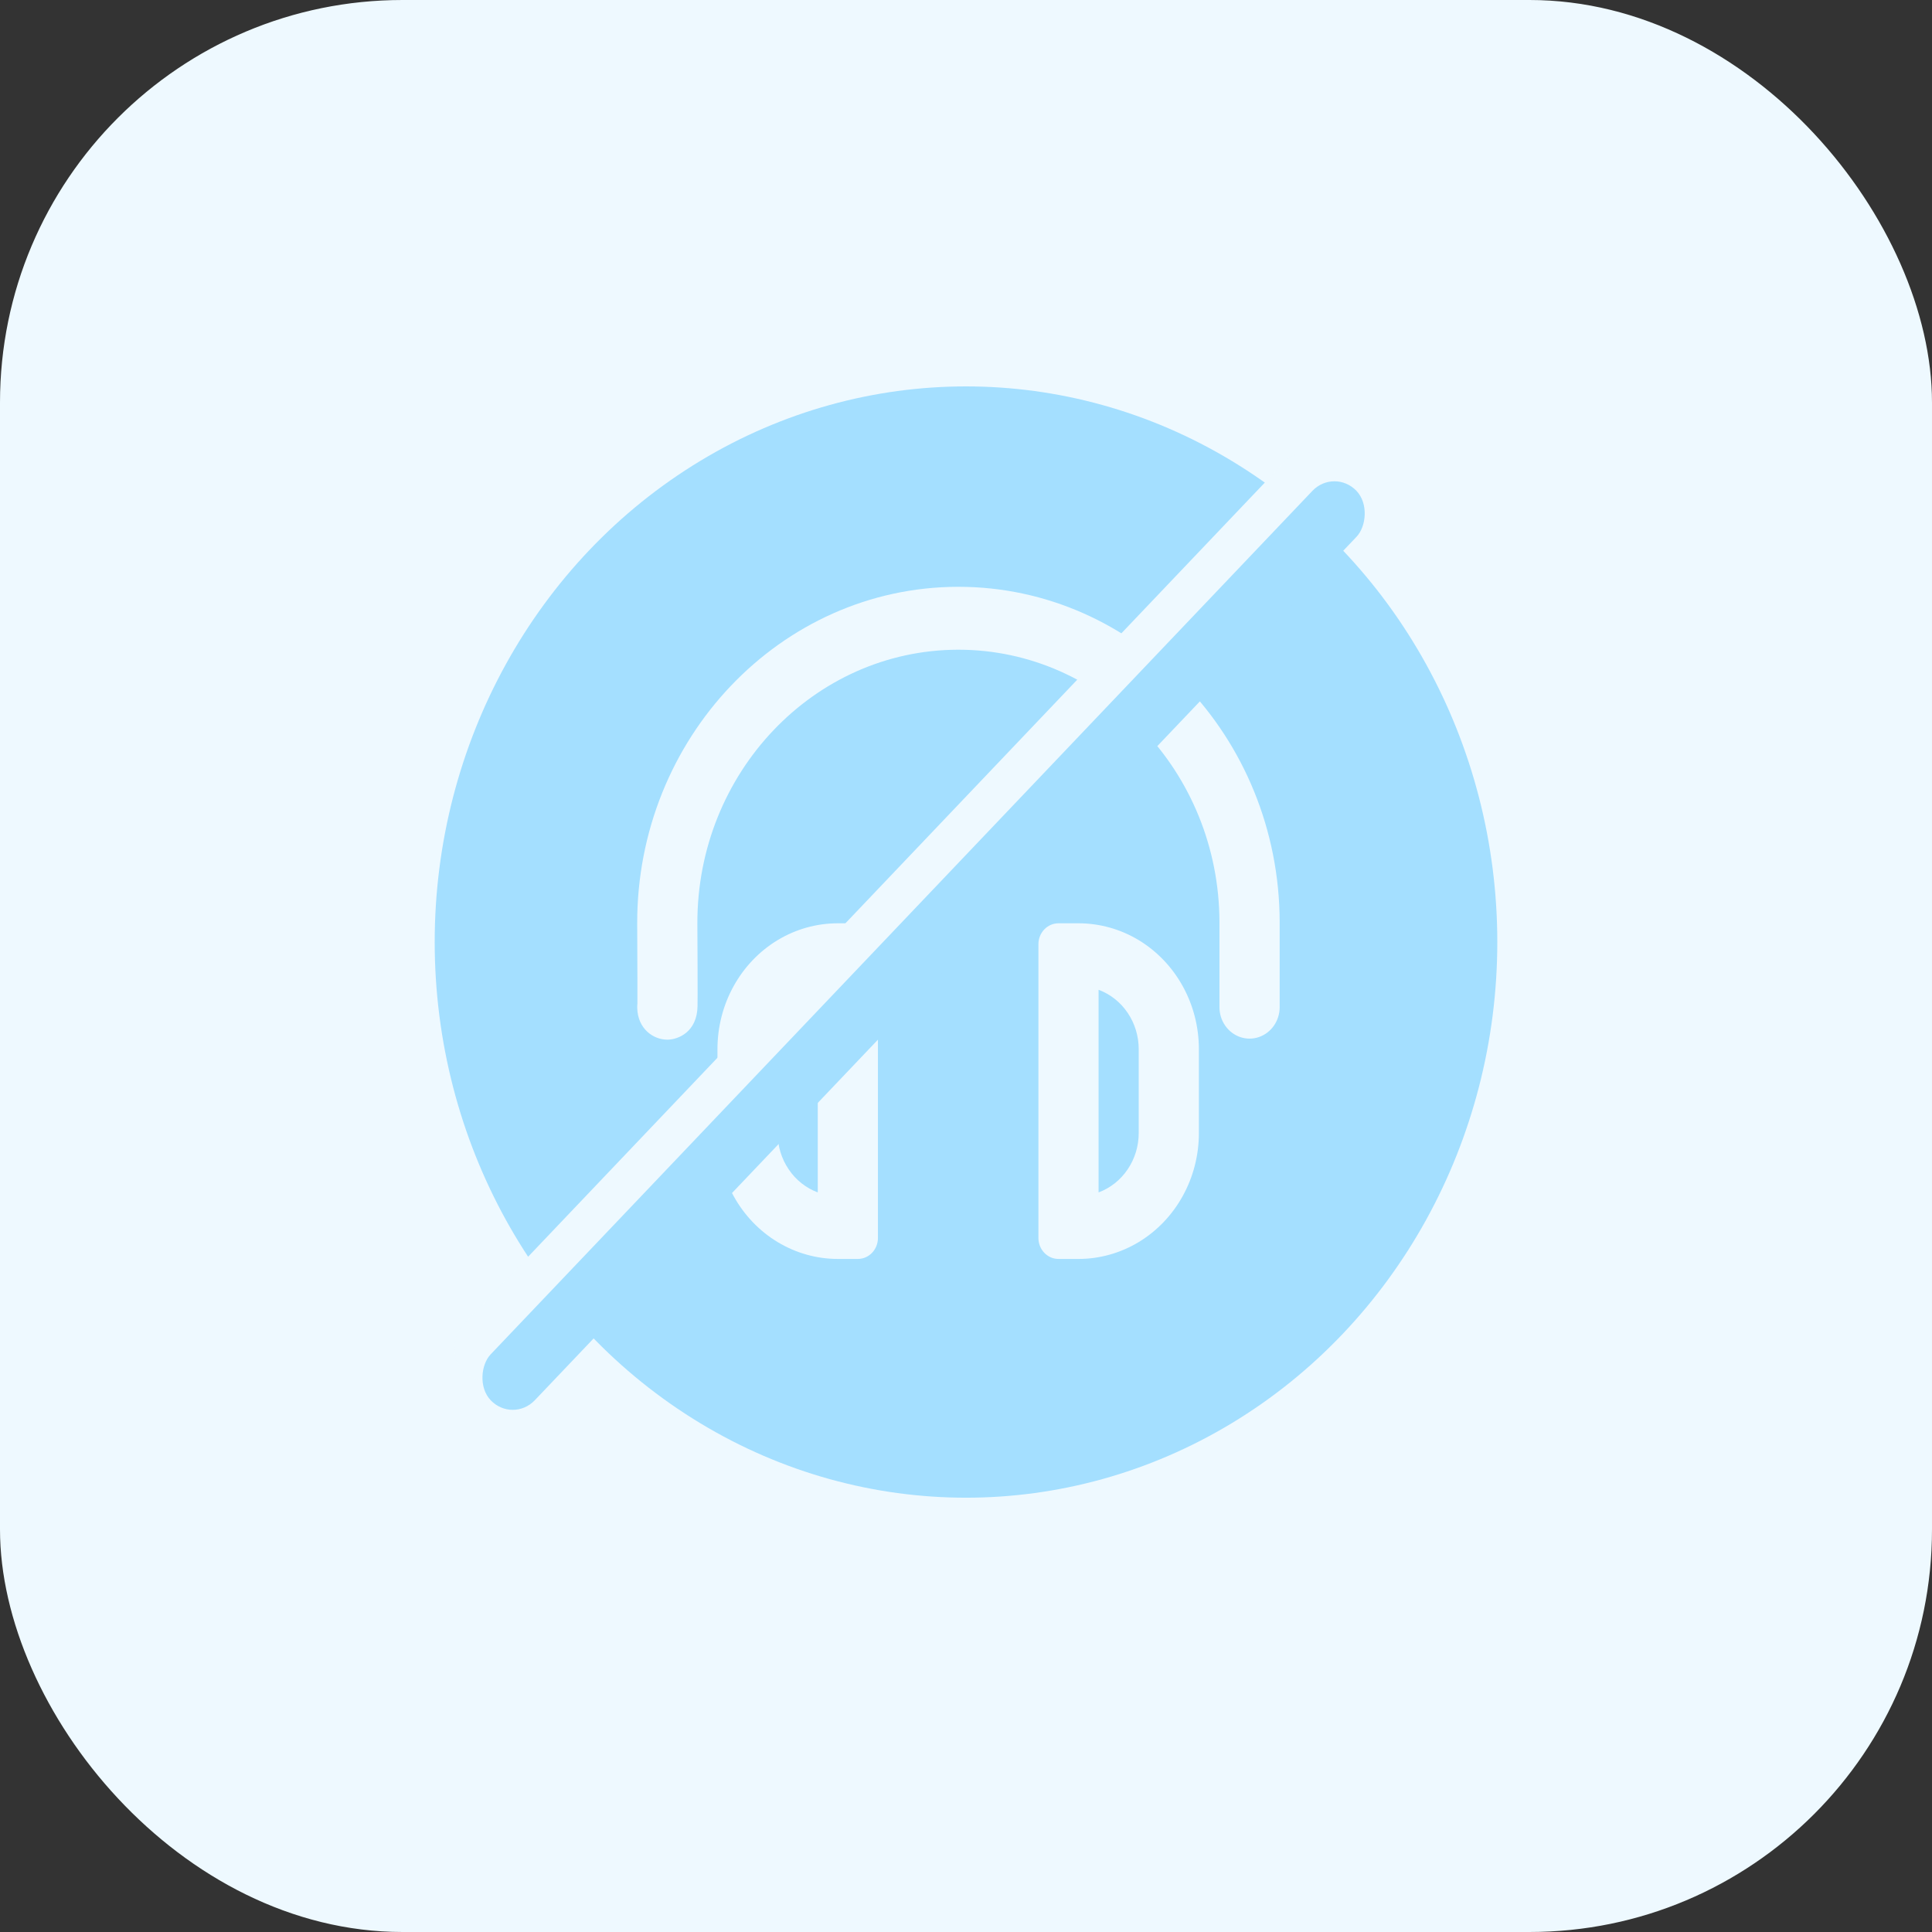
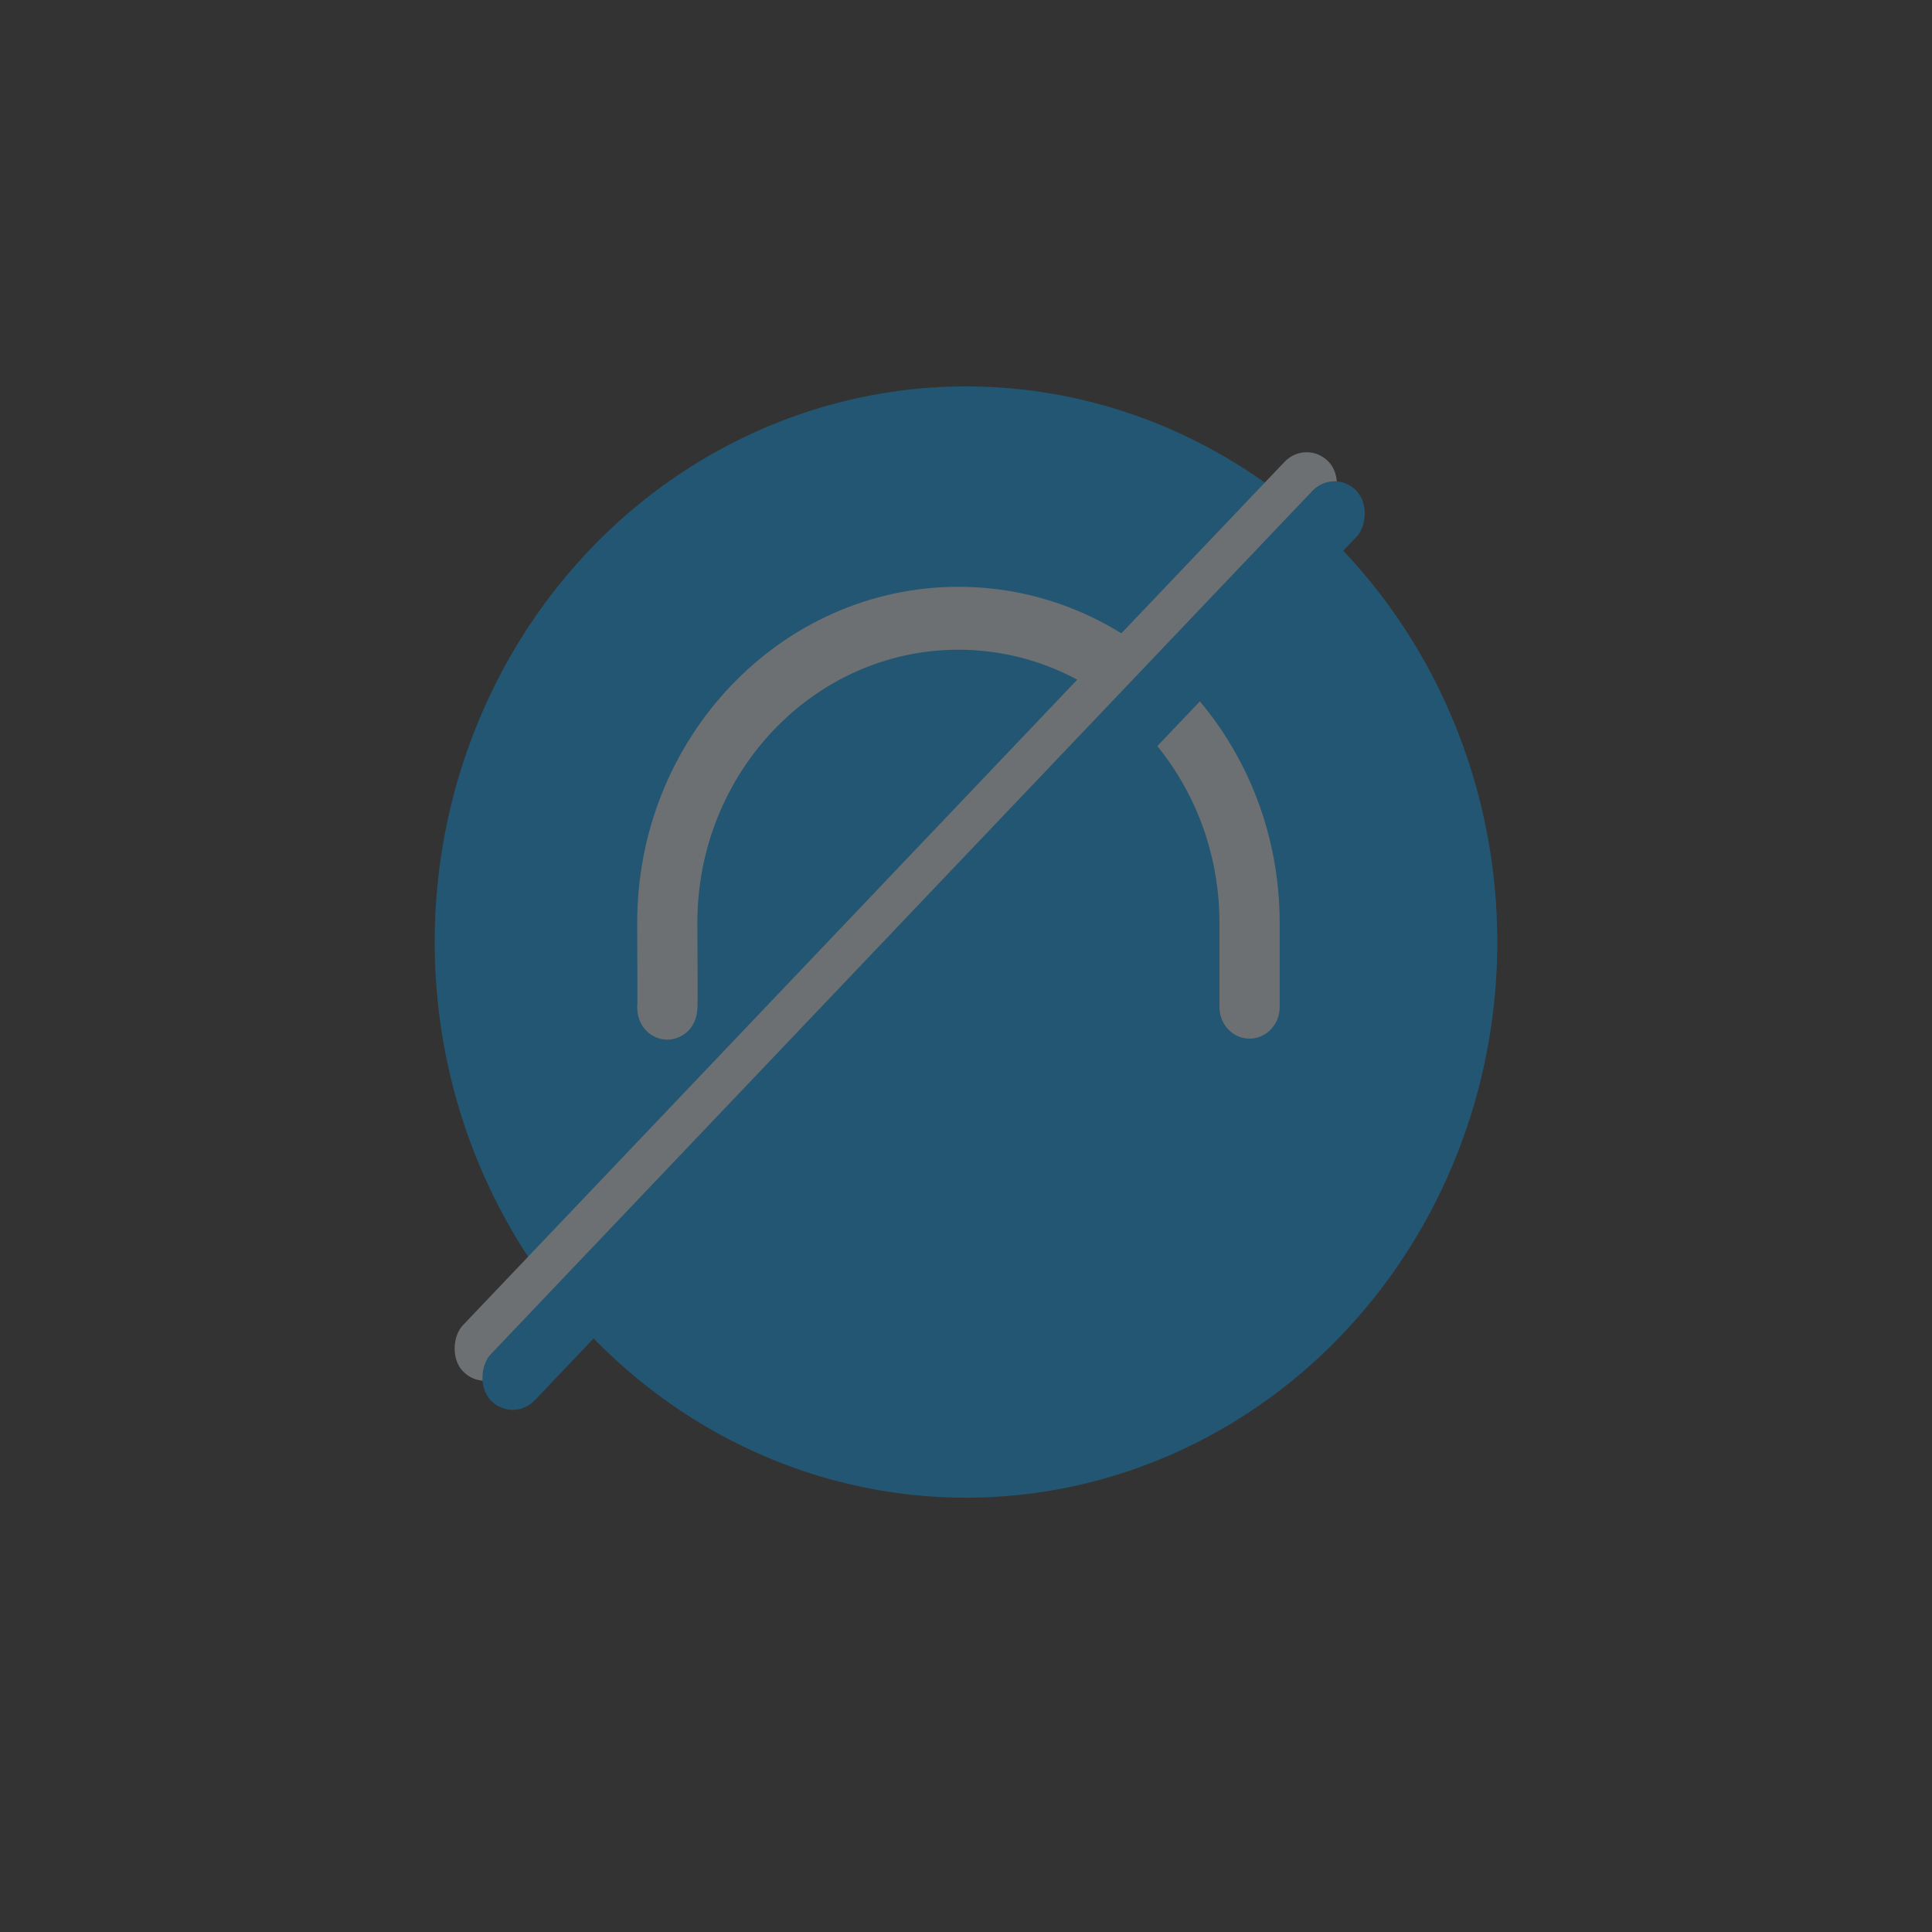
<svg xmlns="http://www.w3.org/2000/svg" viewBox="0 0 48 48" width="48" height="48" fill="none" customFrame="#000000">
  <rect x="0" y="0" width="48" height="48" fill="#333333" stroke="none" />
  <defs>
    <clipPath id="clipPath_0">
      <rect width="16.586" height="17.346" x="15.499" y="14.226" fill="rgb(255,255,255)" />
    </clipPath>
  </defs>
  <g id="组合 863">
-     <rect id="矩形 831" width="48" height="48" x="0" y="0" rx="10" fill="rgb(238,249,255)" />
    <g id="组合 640" opacity="0.31">
      <ellipse id="椭圆 5" rx="13.2" ry="13.805" cx="24" cy="23.405" fill="rgb(0,164,255)" />
      <g id="svg 12" clip-path="url(#clipPath_0)" customFrame="url(#clipPath_0)">
-         <rect id="svg 12" width="16.586" height="17.346" x="15.499" y="14.226" />
        <path id="矢量 23" d="M16.581 25.83C16.227 25.83 15.847 25.559 15.832 25.047C15.831 25.009 15.832 24.972 15.836 24.936C15.837 24.784 15.838 24.326 15.831 22.949C15.82 18.344 19.39 14.591 23.791 14.579L23.812 14.579C28.203 14.579 31.781 18.308 31.793 22.903L31.793 25.023C31.793 25.188 31.743 25.349 31.65 25.482C31.557 25.616 31.426 25.715 31.276 25.766C31.126 25.817 30.964 25.817 30.814 25.766C30.664 25.715 30.533 25.616 30.44 25.482C30.347 25.349 30.297 25.188 30.297 25.023L30.297 22.908C30.288 19.173 27.38 16.142 23.812 16.142L23.795 16.142C20.219 16.152 17.317 19.203 17.326 22.942C17.331 23.757 17.332 24.348 17.332 24.699C17.332 24.797 17.331 24.896 17.33 24.994C17.321 25.644 16.845 25.825 16.594 25.83L16.581 25.83L16.581 25.83Z" fill="rgb(238,249,255)" fill-rule="nonzero" />
-         <path id="矢量 24" d="M20.317 24.591C20.026 24.699 19.773 24.899 19.595 25.163C19.416 25.427 19.32 25.742 19.32 26.066L19.32 28.151C19.32 28.474 19.416 28.789 19.595 29.053C19.773 29.317 20.026 29.517 20.317 29.625L20.317 24.591M20.815 22.939L21.313 22.939C21.589 22.939 21.812 23.172 21.812 23.46L21.812 30.757C21.812 31.045 21.589 31.278 21.313 31.278L20.815 31.278C20.29 31.278 19.775 31.133 19.32 30.859C18.865 30.584 18.488 30.19 18.226 29.714C17.963 29.239 17.825 28.7 17.825 28.151L17.825 26.066C17.825 25.517 17.963 24.977 18.226 24.502C18.488 24.027 18.865 23.632 19.32 23.357C19.775 23.083 20.29 22.939 20.815 22.939L20.815 22.939ZM27.294 24.591L27.294 29.625C27.585 29.517 27.838 29.317 28.016 29.053C28.195 28.789 28.291 28.474 28.291 28.151L28.291 26.066C28.291 25.742 28.195 25.427 28.016 25.163C27.838 24.899 27.585 24.699 27.294 24.591M26.297 22.939L26.796 22.939C27.321 22.939 27.836 23.083 28.291 23.357C28.745 23.632 29.123 24.027 29.385 24.502C29.648 24.977 29.786 25.517 29.786 26.066L29.786 28.151C29.786 28.7 29.648 29.239 29.385 29.714C29.123 30.19 28.745 30.584 28.291 30.859C27.836 31.133 27.321 31.278 26.796 31.278L26.297 31.278C26.022 31.278 25.799 31.044 25.799 30.757L25.799 23.46C25.799 23.172 26.022 22.939 26.297 22.939Z" fill="rgb(238,249,255)" fill-rule="nonzero" />
      </g>
      <rect id="矩形 77" width="1.582" height="31.213" x="0" y="0" rx="0.791" fill="rgb(238,249,255)" transform="matrix(0.693,0.721,-0.689,0.724,32.46,10.901)" />
      <rect id="矩形 78" width="1.582" height="31.213" x="0" y="0" rx="0.791" fill="rgb(0,164,255)" transform="matrix(0.693,0.721,-0.689,0.724,33.151,11.623)" />
    </g>
  </g>
</svg>